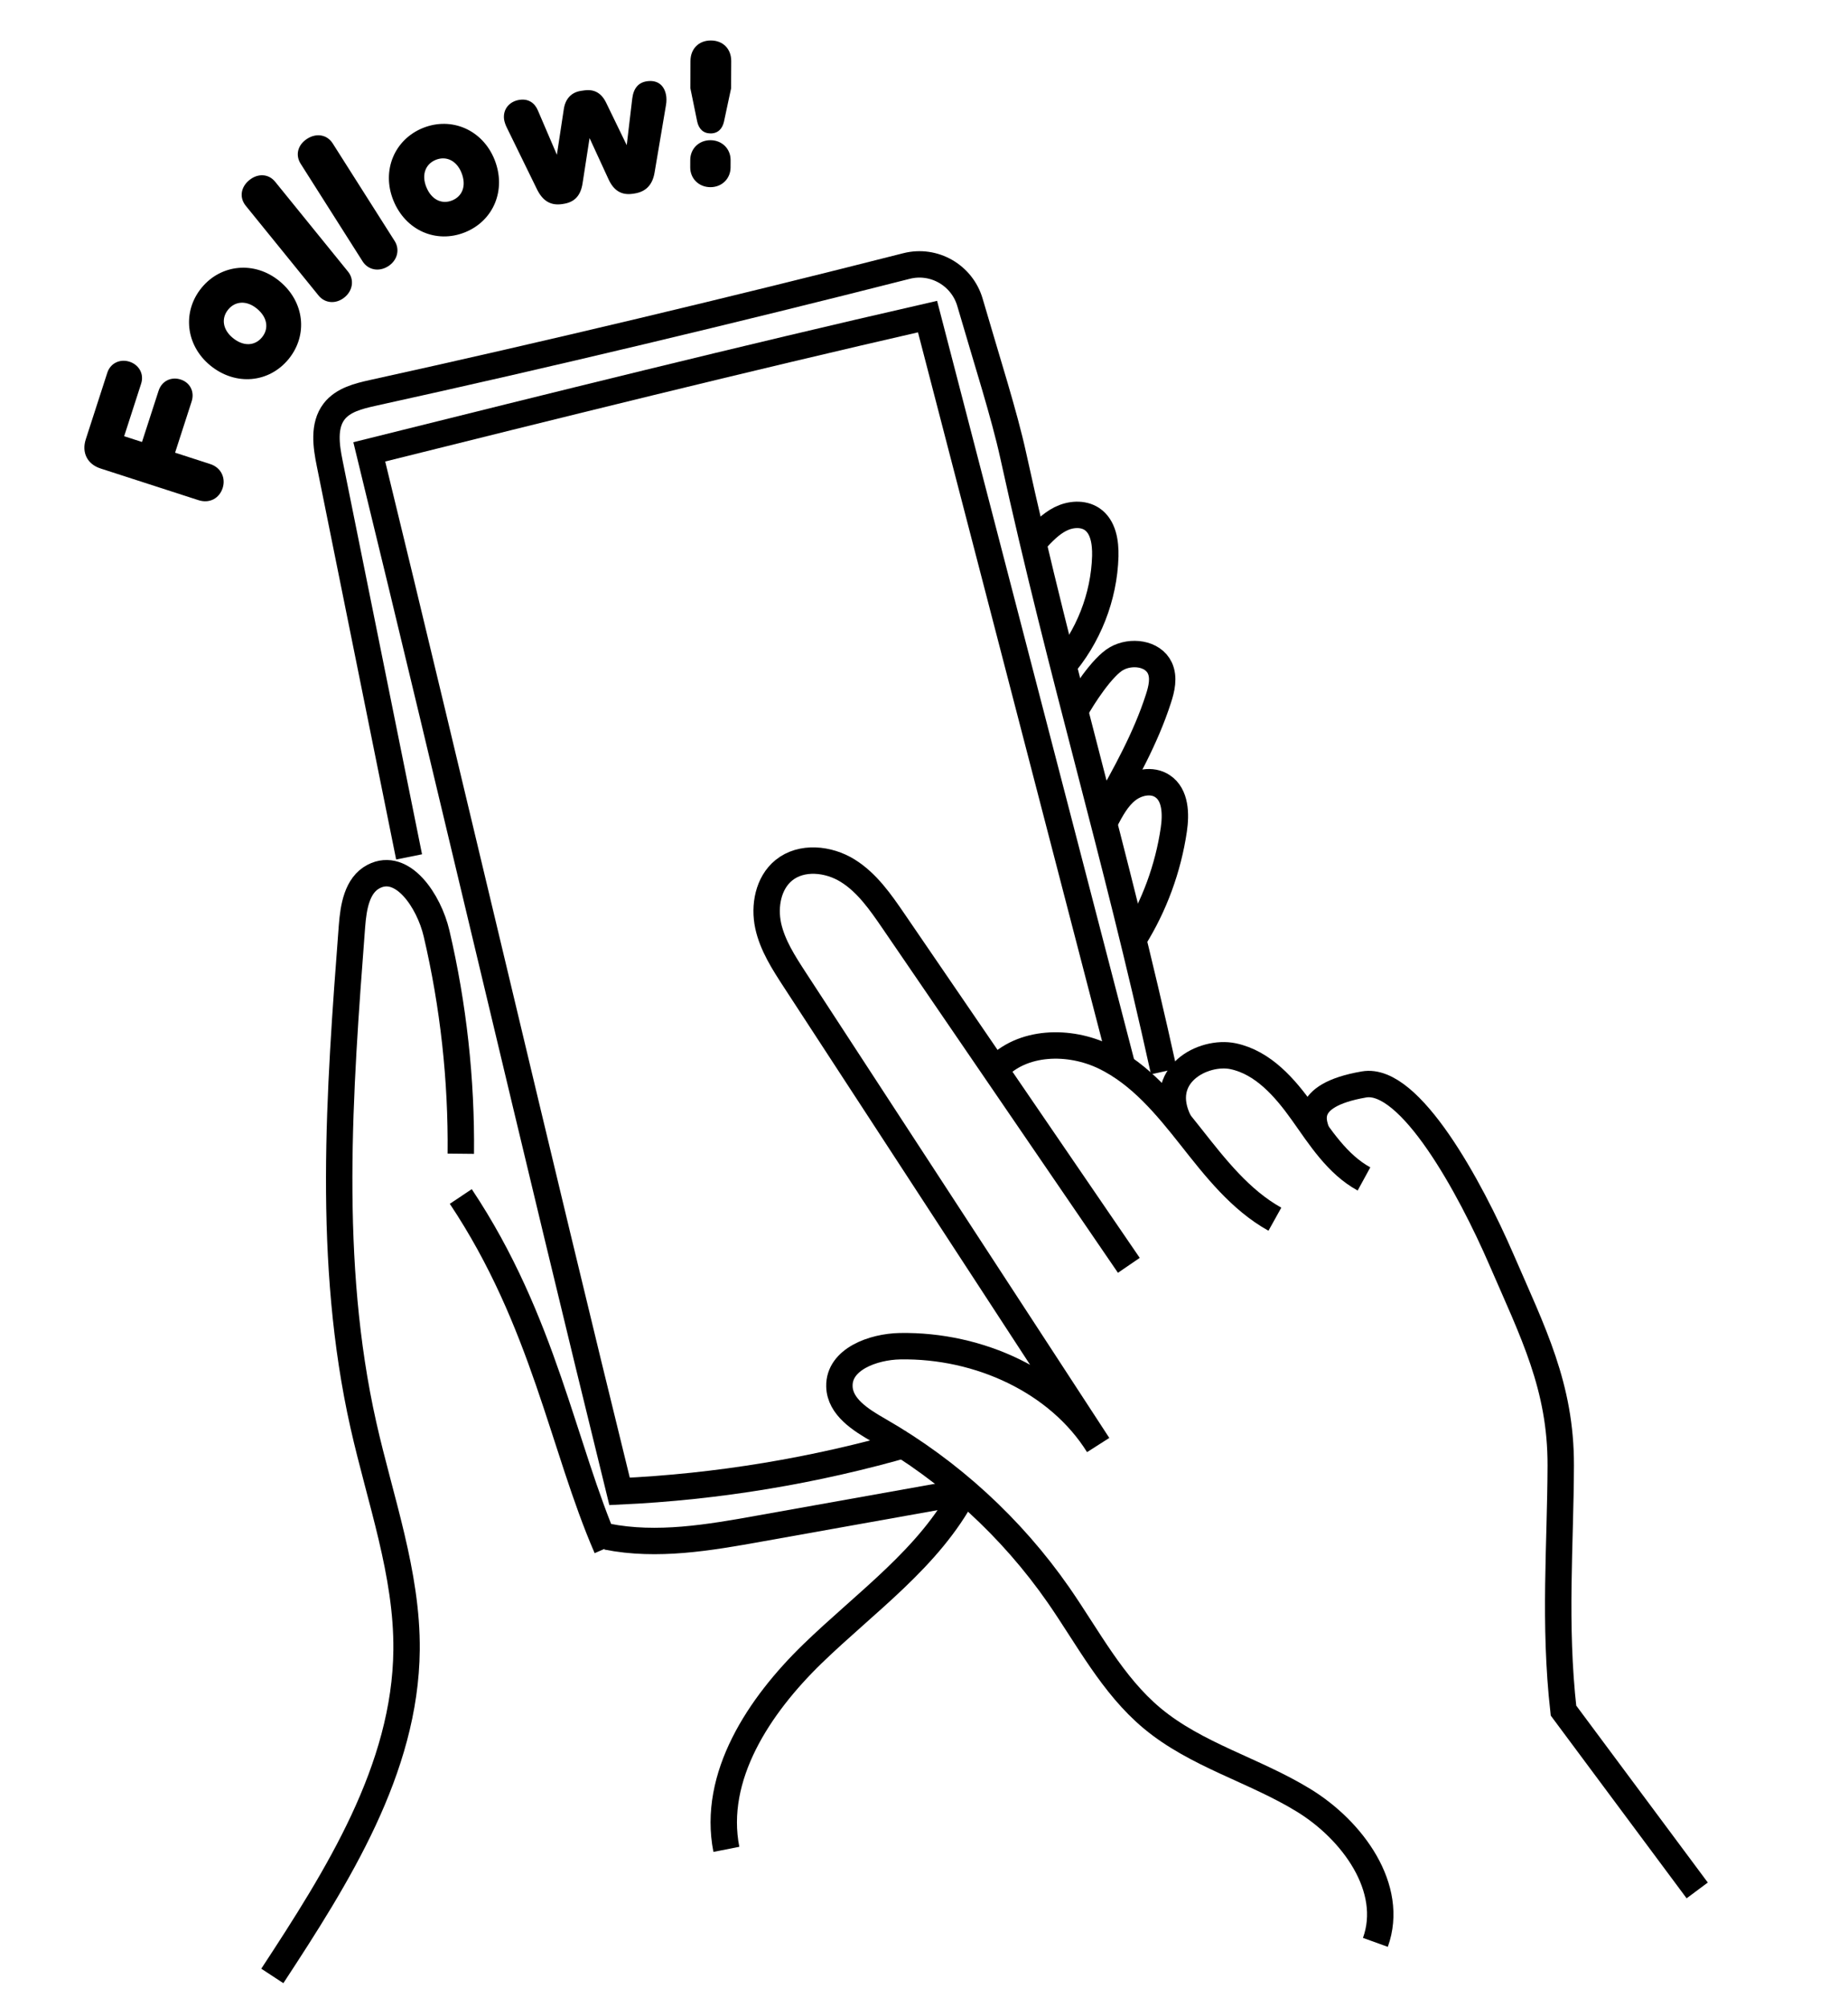
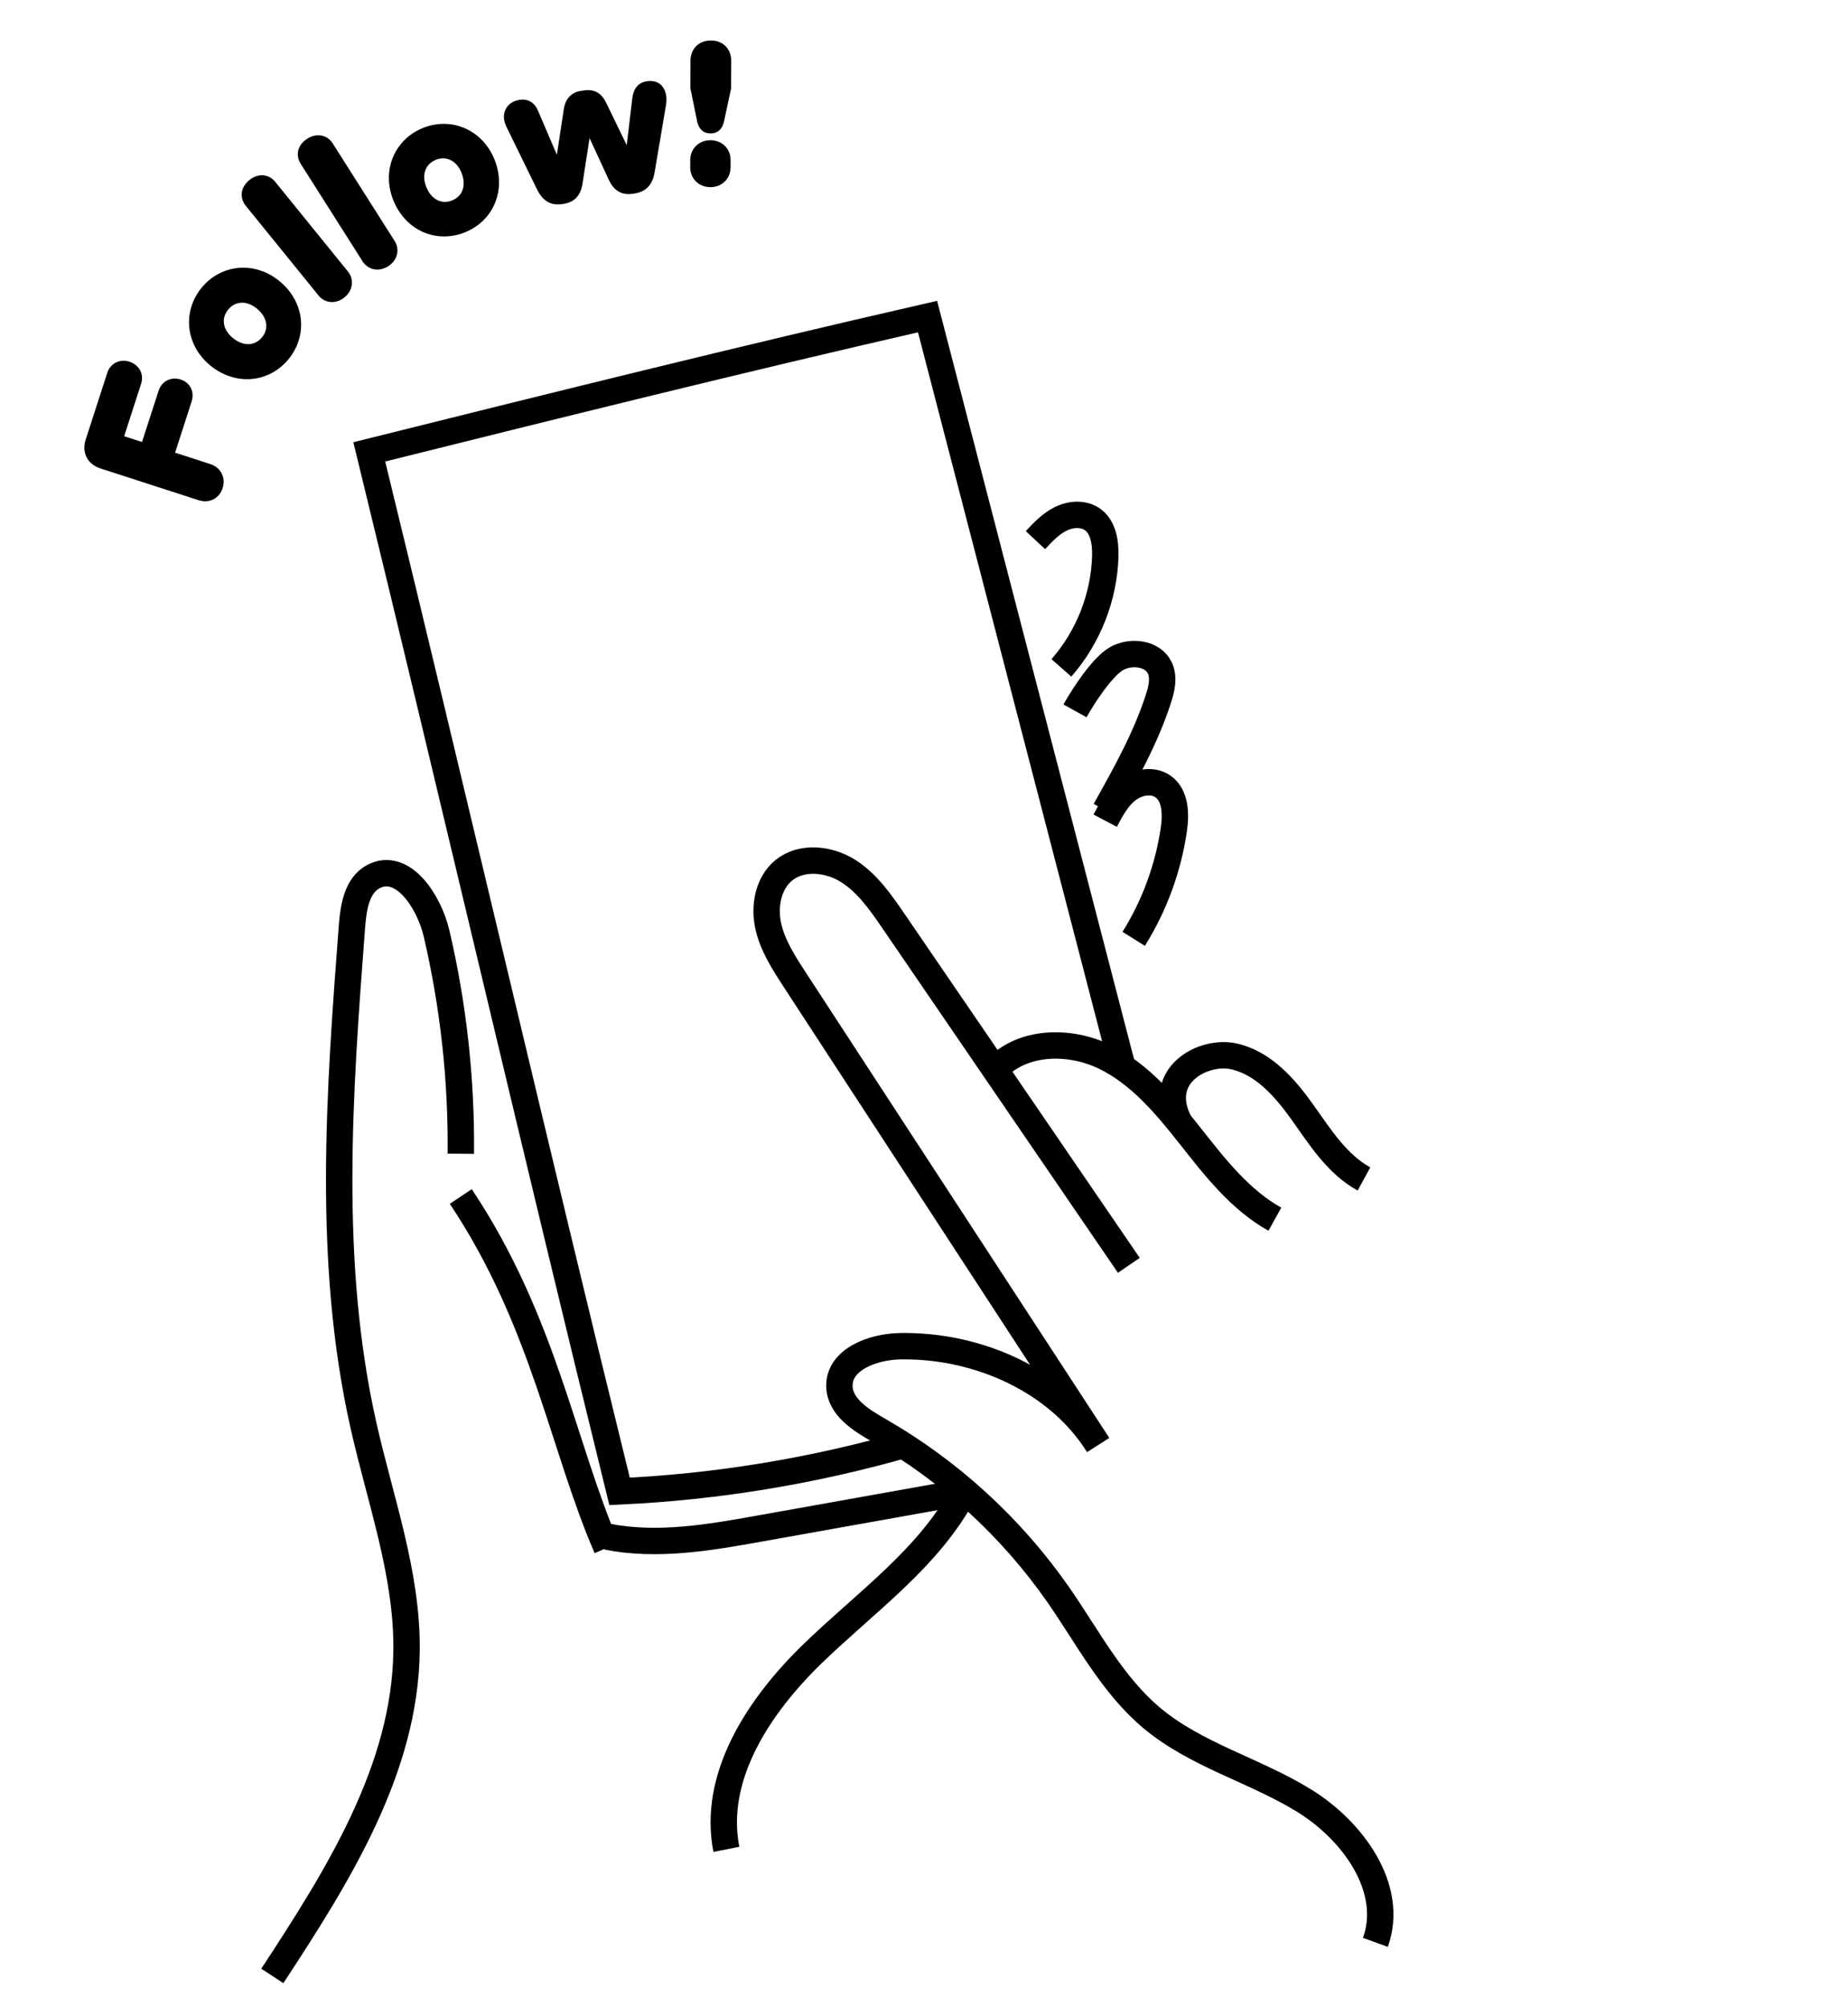
<svg xmlns="http://www.w3.org/2000/svg" width="70" height="76" viewBox="0 0 70 76" fill="none">
-   <path d="M49.871 42.872C49.803 42.588 49.2 41.485 51.667 41.061C53.406 40.761 55.689 44.959 56.876 47.702C58.063 50.444 59.127 52.499 59.119 55.486C59.111 58.476 58.851 61.467 59.223 64.769C60.91 67.04 62.597 69.307 64.288 71.578" stroke="black" stroke-miterlimit="10" />
  <path d="M10.315 74.816C12.789 71.042 15.356 66.988 15.4 62.474C15.428 59.576 14.4 56.789 13.765 53.959C12.377 47.786 12.853 41.369 13.333 35.06C13.389 34.348 13.517 33.521 14.149 33.189C15.252 32.613 16.252 34.128 16.535 35.34C17.175 38.07 17.483 40.881 17.455 43.684" stroke="black" stroke-miterlimit="10" />
  <path d="M17.454 45.303C20.609 50.033 21.316 54.774 22.983 58.608" stroke="black" stroke-miterlimit="10" />
  <path d="M27.514 70.023C26.97 67.264 28.753 64.582 30.772 62.622C32.791 60.663 35.202 58.984 36.514 56.497" stroke="black" stroke-miterlimit="10" />
  <path d="M52.098 73.545C52.838 71.494 51.234 69.299 49.375 68.164C47.516 67.024 45.313 66.456 43.638 65.057C42.135 63.802 41.211 62.003 40.092 60.391C38.321 57.845 35.978 55.698 33.283 54.154C32.608 53.767 31.812 53.271 31.796 52.491C31.772 51.468 33.067 50.992 34.091 50.972C37.097 50.92 40.096 52.311 41.595 54.71C37.765 48.837 33.931 42.964 30.101 37.091C29.685 36.451 29.257 35.791 29.097 35.048C28.938 34.304 29.097 33.437 29.689 32.953C30.357 32.409 31.38 32.513 32.112 32.969C32.844 33.425 33.351 34.156 33.839 34.868C36.814 39.214 39.784 43.56 42.759 47.91" stroke="black" stroke-miterlimit="10" />
  <path d="M37.696 40.501C38.704 39.398 40.507 39.362 41.85 40.018C43.194 40.673 44.181 41.869 45.109 43.044C46.036 44.219 46.984 45.435 48.291 46.163" stroke="black" stroke-miterlimit="10" />
  <path d="M44.67 42.492C43.758 40.705 45.581 39.754 46.713 39.993C47.844 40.233 48.672 41.181 49.34 42.12C50.007 43.06 50.655 44.087 51.666 44.639" stroke="black" stroke-miterlimit="10" />
-   <path d="M15.496 32.445C14.493 27.48 13.493 22.518 12.49 17.552C12.354 16.885 12.242 16.117 12.658 15.577C12.997 15.142 13.577 14.998 14.117 14.878C20.726 13.426 27.834 11.727 34.339 10.072C35.379 9.808 36.442 10.42 36.742 11.451C37.398 13.706 38.037 15.681 38.381 17.253C40.248 25.756 42.215 32.065 44.086 40.569" stroke="black" stroke-miterlimit="10" />
  <path d="M39.221 20.451C39.505 20.147 39.796 19.839 40.168 19.651C40.54 19.464 41.012 19.424 41.36 19.651C41.795 19.943 41.879 20.539 41.867 21.059C41.823 22.602 41.224 24.129 40.204 25.289" stroke="black" stroke-miterlimit="10" />
  <path d="M40.72 26.916C41.024 26.368 41.751 25.245 42.295 24.937C42.839 24.629 43.666 24.725 43.934 25.293C44.102 25.657 44.002 26.08 43.878 26.46C43.398 27.947 42.627 29.319 41.863 30.682" stroke="black" stroke-miterlimit="10" />
  <path d="M41.863 31.074C42.087 30.65 42.319 30.21 42.695 29.915C43.071 29.619 43.634 29.499 44.034 29.767C44.534 30.098 44.55 30.822 44.462 31.418C44.246 32.881 43.726 34.296 42.943 35.548" stroke="black" stroke-miterlimit="10" />
  <path d="M22.988 58.181C24.891 58.56 26.858 58.22 28.769 57.877C31.352 57.417 33.931 56.953 36.514 56.493" stroke="black" stroke-miterlimit="10" />
  <path d="M34.442 54.654C30.872 55.686 27.182 56.298 23.468 56.469C20.273 43.5 17.235 30.41 13.988 17.109C21.045 15.35 28.101 13.595 35.134 11.987C37.601 21.487 40.072 30.986 42.538 40.485" stroke="black" stroke-miterlimit="10" />
  <path d="M8.434 18.479C8.308 18.867 7.939 19.074 7.521 18.939L3.807 17.738C3.303 17.575 3.088 17.132 3.249 16.635L4.064 14.115C4.185 13.741 4.554 13.582 4.907 13.696C5.253 13.808 5.469 14.148 5.345 14.53L4.703 16.517L5.379 16.735L6.006 14.799C6.129 14.417 6.491 14.256 6.844 14.37C7.19 14.482 7.382 14.822 7.258 15.204L6.632 17.14L7.964 17.571C8.374 17.704 8.557 18.097 8.434 18.479ZM10.932 13.596C10.194 14.498 8.927 14.624 7.966 13.839C7.029 13.072 6.897 11.8 7.634 10.899C8.372 9.997 9.645 9.875 10.582 10.641C11.543 11.427 11.669 12.694 10.932 13.596ZM8.819 12.796C9.229 13.132 9.661 13.094 9.924 12.772C10.188 12.45 10.139 12.019 9.729 11.684C9.337 11.363 8.905 11.4 8.642 11.723C8.378 12.045 8.427 12.475 8.819 12.796ZM13.049 11.26C12.72 11.527 12.305 11.484 12.067 11.19L9.307 7.788C9.064 7.488 9.111 7.09 9.446 6.818C9.775 6.551 10.18 6.582 10.423 6.882L13.183 10.285C13.421 10.578 13.372 10.998 13.049 11.26ZM14.704 10.081C14.346 10.308 13.939 10.217 13.736 9.898L11.388 6.199C11.181 5.873 11.274 5.483 11.638 5.252C11.996 5.025 12.395 5.103 12.602 5.429L14.95 9.127C15.153 9.447 15.055 9.858 14.704 10.081ZM17.608 8.798C16.526 9.231 15.356 8.729 14.896 7.577C14.446 6.453 14.945 5.276 16.027 4.843C17.109 4.41 18.282 4.919 18.732 6.043C19.192 7.195 18.69 8.366 17.608 8.798ZM16.146 7.077C16.343 7.569 16.739 7.744 17.125 7.59C17.512 7.435 17.677 7.035 17.481 6.543C17.293 6.073 16.896 5.897 16.51 6.051C16.124 6.206 15.958 6.606 16.146 7.077ZM21.29 7.728C20.863 7.79 20.562 7.612 20.345 7.177L19.19 4.815C19.147 4.729 19.106 4.605 19.095 4.53C19.038 4.133 19.3 3.835 19.682 3.78C20.019 3.73 20.258 3.902 20.375 4.183L21.094 5.86L21.355 4.14C21.412 3.741 21.643 3.494 22.01 3.44L22.13 3.423C22.52 3.366 22.789 3.533 22.964 3.898L23.74 5.497L23.949 3.731C23.998 3.334 24.189 3.123 24.504 3.077C24.923 3.016 25.178 3.246 25.235 3.635C25.242 3.68 25.256 3.831 25.225 3.989L24.794 6.537C24.712 7.023 24.442 7.268 24.022 7.329L23.97 7.337C23.551 7.398 23.251 7.228 23.048 6.783L22.332 5.228L22.068 6.934C21.995 7.426 21.746 7.661 21.334 7.721L21.29 7.728ZM26.914 5.052C26.634 5.05 26.469 4.876 26.409 4.603L26.15 3.338L26.154 2.309C26.156 1.848 26.468 1.531 26.929 1.533C27.391 1.535 27.7 1.854 27.698 2.316L27.693 3.345L27.423 4.607C27.361 4.879 27.194 5.053 26.914 5.052ZM26.145 6.335L26.146 6.055C26.148 5.631 26.474 5.307 26.913 5.309C27.352 5.311 27.676 5.637 27.674 6.061L27.673 6.341C27.671 6.765 27.345 7.089 26.906 7.087C26.467 7.085 26.143 6.758 26.145 6.335Z" fill="black" />
</svg>